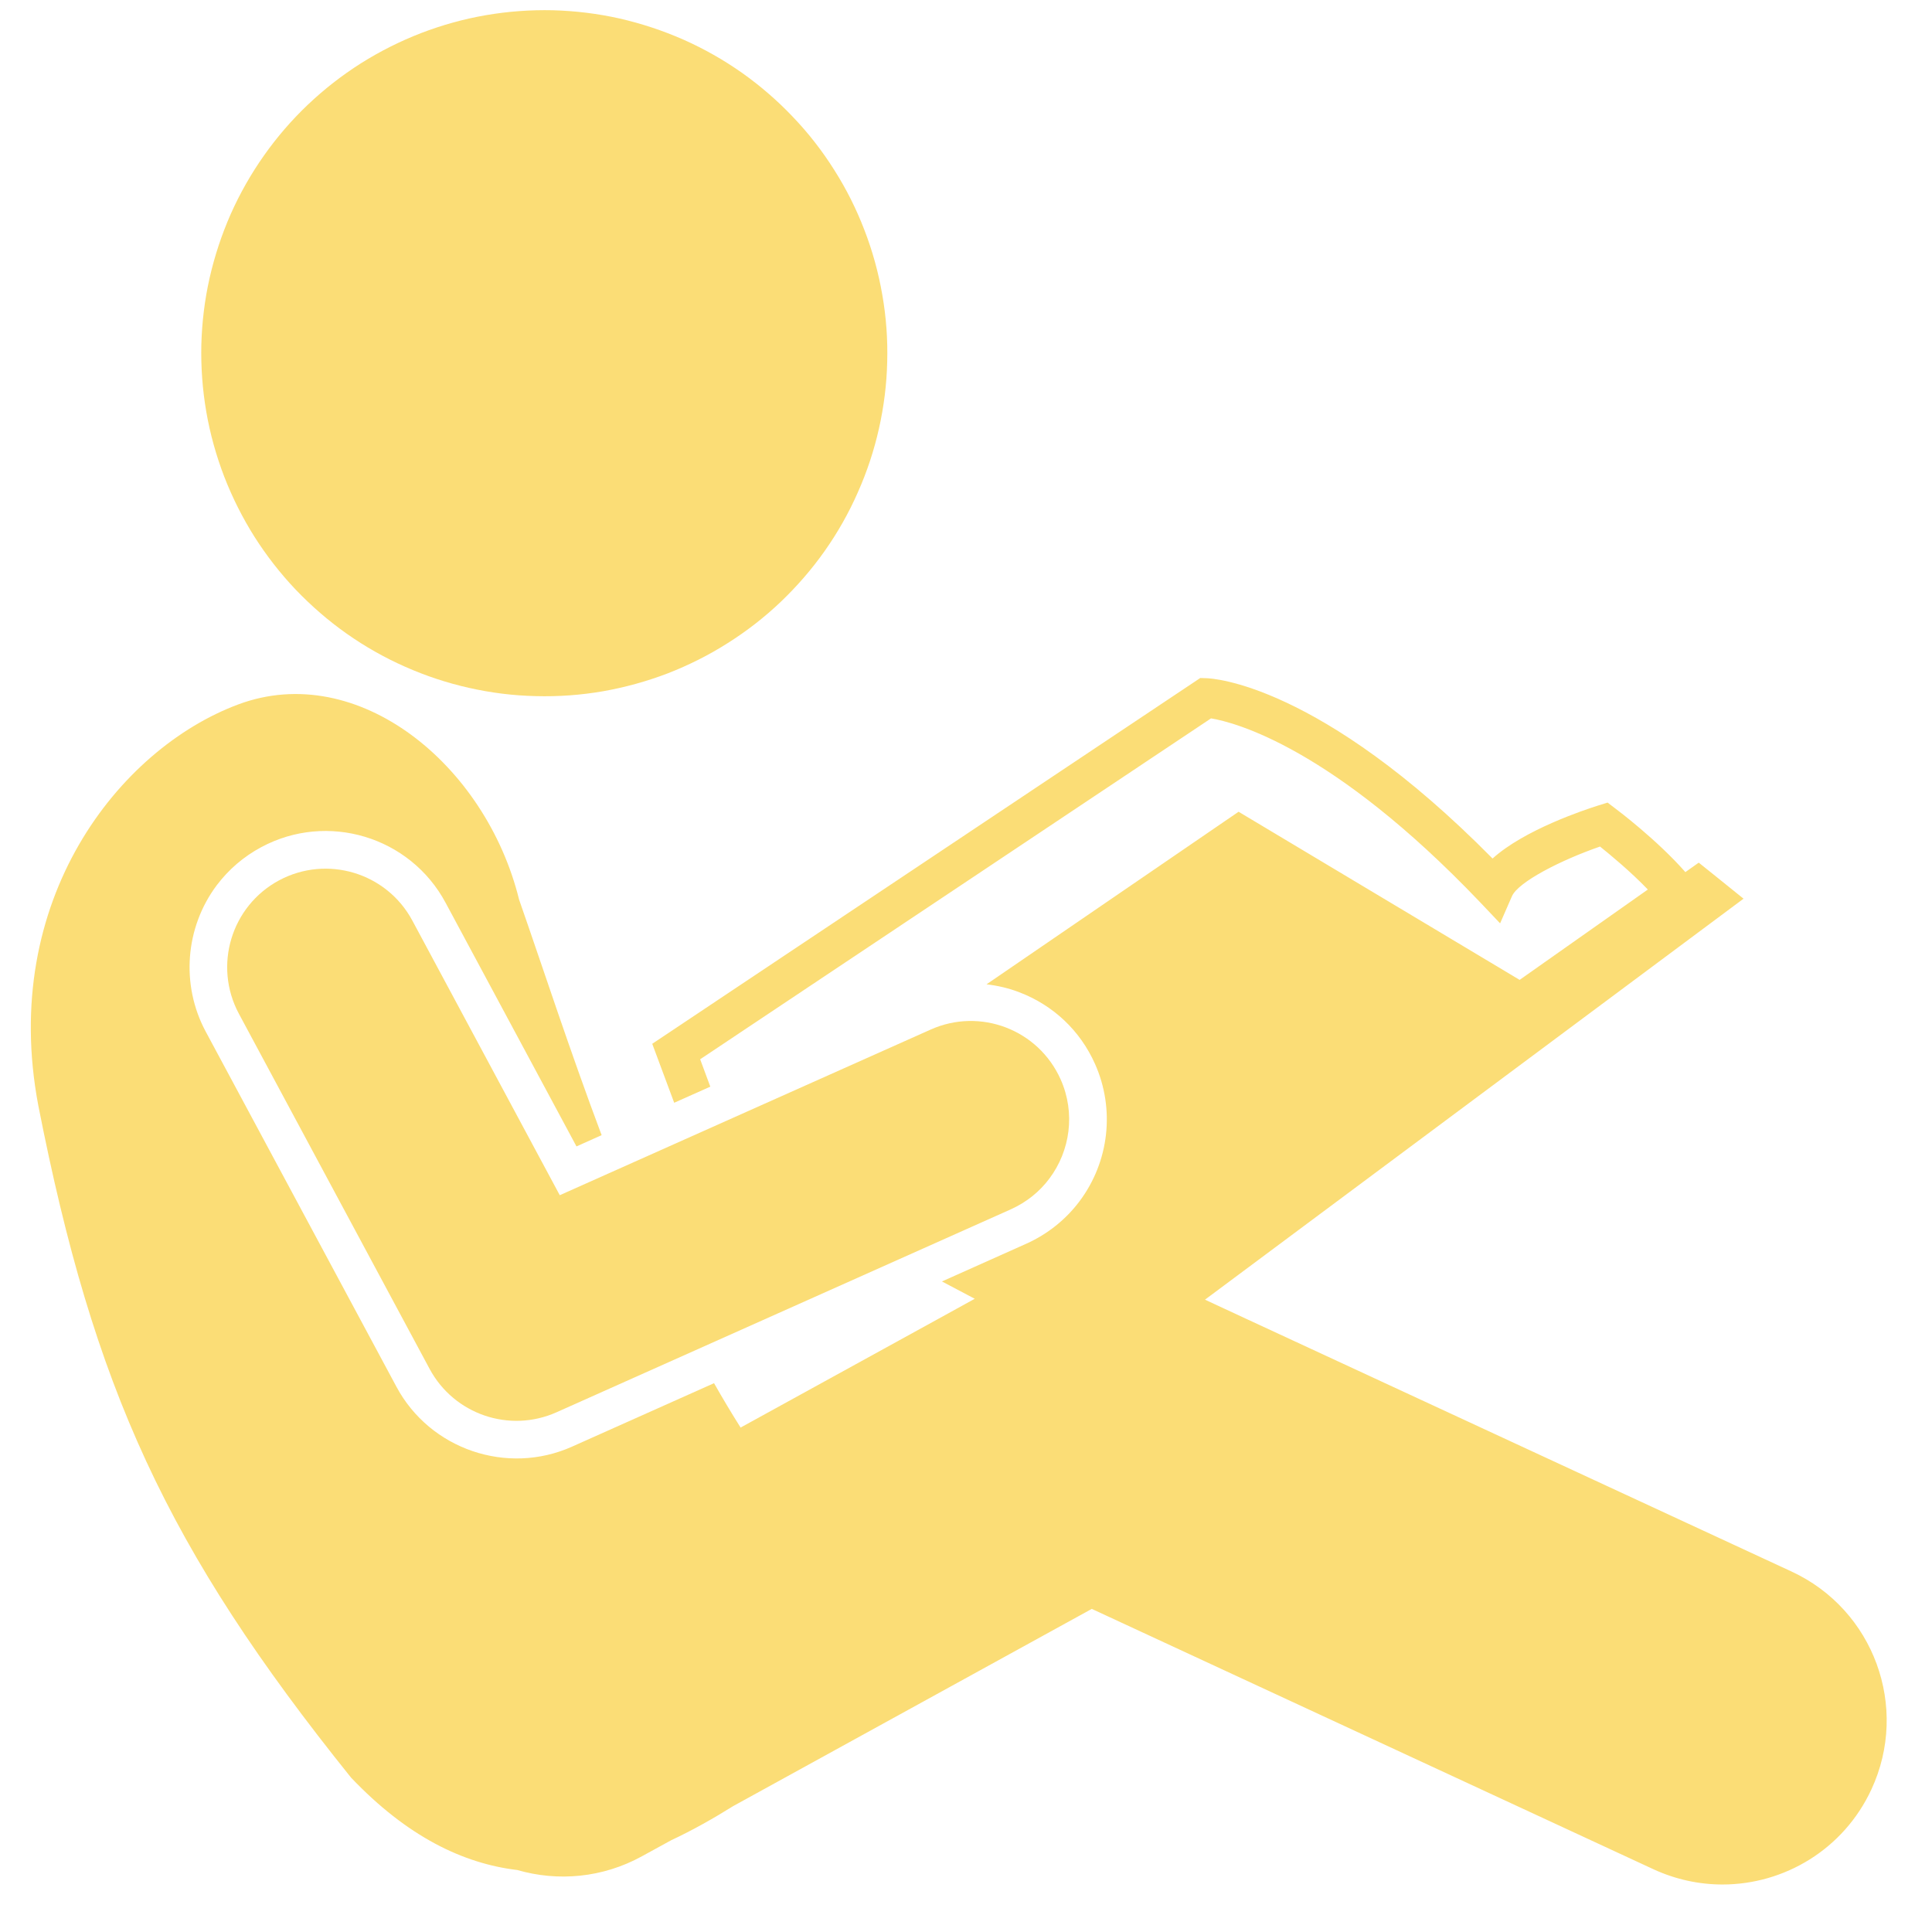
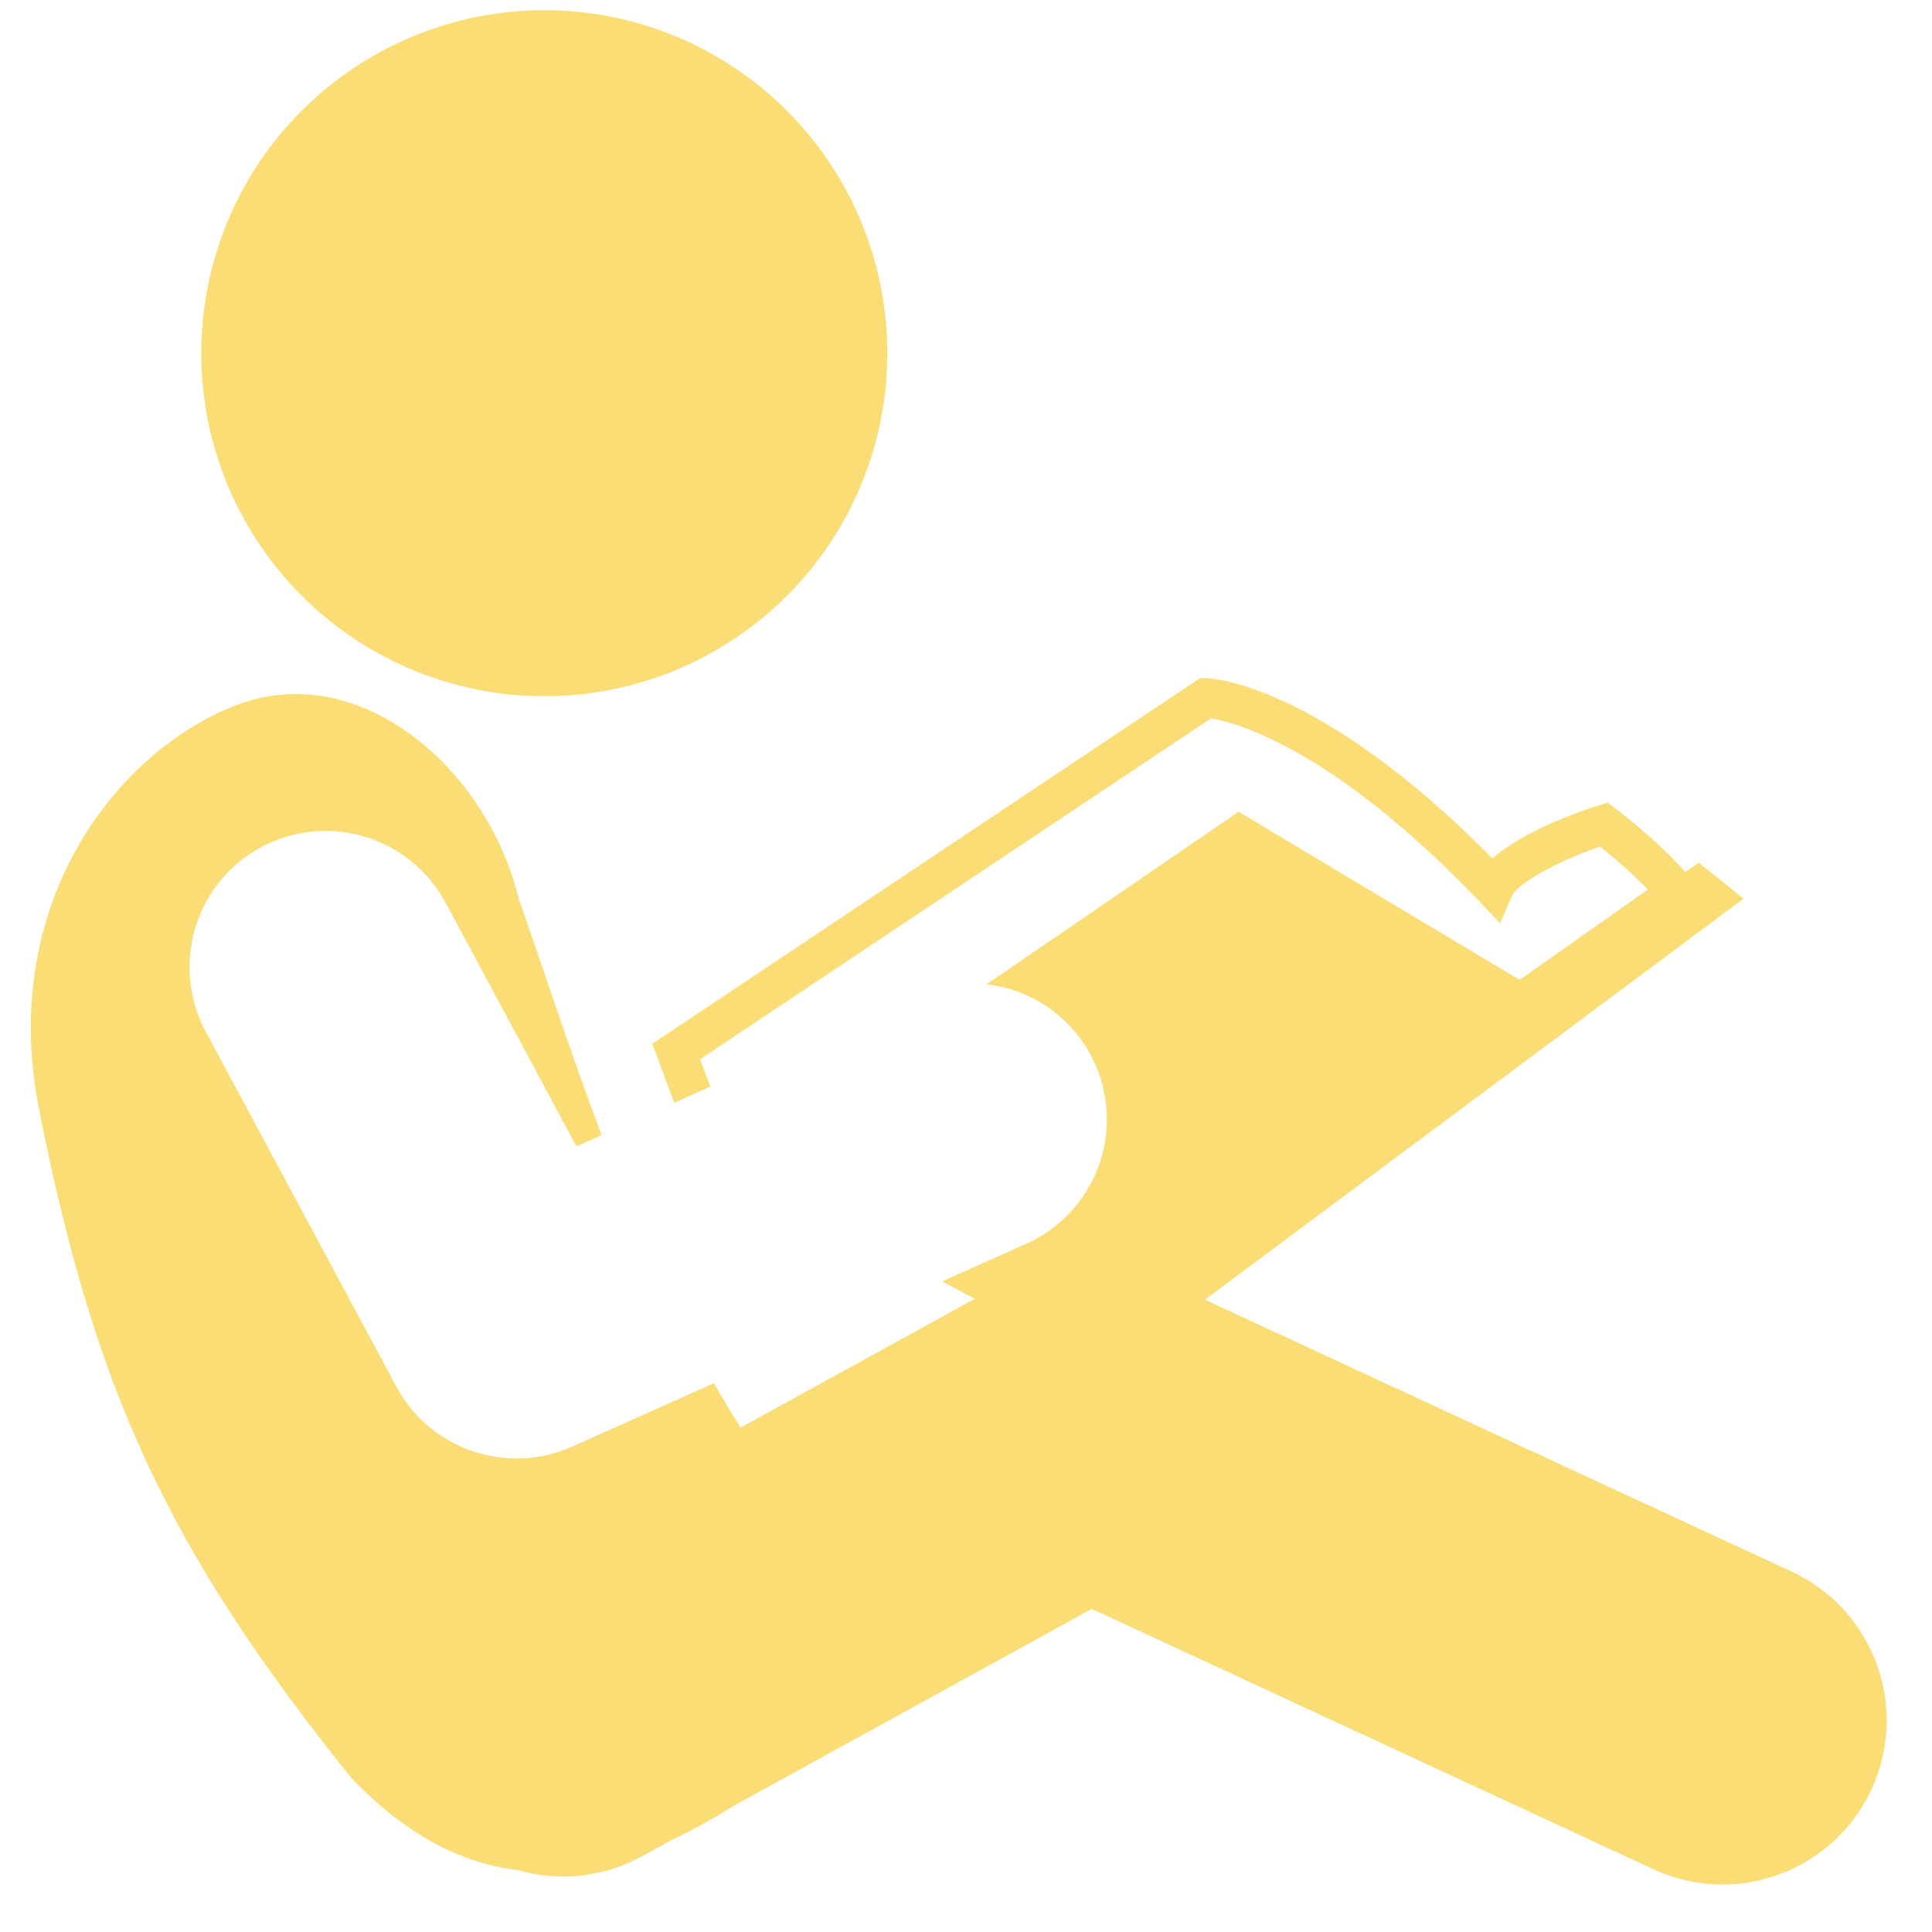
<svg xmlns="http://www.w3.org/2000/svg" width="100" zoomAndPan="magnify" viewBox="0 0 75 75" height="100" preserveAspectRatio="xMidYMid meet" version="1.0">
  <defs>
    <clipPath id="f908bc4767">
      <path d="M 1 26 L 74 26 L 74 73.309 L 1 73.309 Z M 1 26 " clip-rule="nonzero" />
    </clipPath>
  </defs>
  <path fill="#fbdd76" d="M 14.012 2.457 C 13.273 2.926 12.586 3.461 11.953 4.062 C 11.32 4.664 10.75 5.324 10.246 6.039 C 9.742 6.754 9.312 7.512 8.957 8.309 C 8.605 9.109 8.332 9.934 8.137 10.789 C 7.945 11.641 7.84 12.504 7.816 13.379 C 7.797 14.254 7.859 15.121 8.008 15.984 C 8.156 16.844 8.391 17.684 8.703 18.5 C 9.02 19.316 9.41 20.094 9.875 20.832 C 10.344 21.57 10.879 22.258 11.48 22.891 C 12.086 23.523 12.742 24.094 13.457 24.598 C 14.172 25.102 14.93 25.531 15.727 25.883 C 16.527 26.238 17.355 26.512 18.207 26.703 C 19.059 26.895 19.922 27.004 20.797 27.023 C 21.672 27.047 22.539 26.984 23.402 26.836 C 24.262 26.684 25.102 26.453 25.918 26.141 C 26.734 25.824 27.512 25.434 28.25 24.965 C 28.988 24.5 29.676 23.965 30.309 23.363 C 30.941 22.758 31.512 22.102 32.016 21.387 C 32.52 20.672 32.949 19.914 33.301 19.113 C 33.656 18.316 33.93 17.488 34.121 16.637 C 34.312 15.785 34.422 14.918 34.441 14.047 C 34.465 13.172 34.402 12.305 34.25 11.441 C 34.102 10.582 33.871 9.742 33.555 8.926 C 33.242 8.109 32.852 7.332 32.383 6.594 C 31.918 5.855 31.383 5.168 30.777 4.535 C 30.176 3.902 29.516 3.332 28.805 2.828 C 28.09 2.324 27.332 1.895 26.531 1.539 C 25.734 1.188 24.906 0.914 24.055 0.719 C 23.199 0.527 22.336 0.422 21.461 0.398 C 20.59 0.379 19.723 0.441 18.859 0.59 C 17.996 0.738 17.16 0.973 16.344 1.285 C 15.527 1.602 14.75 1.992 14.012 2.457 Z M 14.012 2.457 " fill-opacity="1" fill-rule="nonzero" />
-   <path fill="#fbdd76" d="M 36.125 39.969 C 38.051 39.105 40.309 39.969 41.172 41.898 C 41.758 43.207 41.543 44.676 40.738 45.75 C 40.363 46.254 39.855 46.668 39.242 46.945 L 21.605 54.824 C 19.777 55.641 17.629 54.906 16.68 53.145 L 9.273 39.352 C 8.277 37.492 8.973 35.176 10.832 34.176 C 12.691 33.18 15.008 33.875 16.008 35.738 L 21.73 46.398 Z M 36.125 39.969 " fill-opacity="1" fill-rule="nonzero" />
  <g clip-path="url(#f908bc4767)">
    <path fill="#fbdd76" d="M 66.867 73.156 C 65.969 73.156 65.059 72.965 64.191 72.566 L 42.383 62.457 L 28.461 70.113 C 27.691 70.594 26.891 71.047 26.055 71.438 L 24.922 72.059 C 23.383 72.906 21.648 73.047 20.082 72.594 C 17.988 72.344 15.812 71.305 13.625 69.004 C 6.453 60.078 3.641 53.871 1.488 42.922 C -0.027 34.945 4.625 29.066 9.254 27.344 C 13.887 25.621 18.859 29.676 20.152 34.926 C 21.09 37.609 22.121 40.785 23.355 44.066 L 22.379 44.504 L 17.297 35.043 C 15.918 32.473 12.707 31.508 10.141 32.887 C 9.457 33.254 8.875 33.754 8.41 34.371 C 7.184 36.012 7.016 38.238 7.984 40.043 L 15.391 53.836 C 16.695 56.266 19.688 57.285 22.203 56.16 L 27.719 53.695 C 28.051 54.281 28.395 54.855 28.75 55.418 L 36.23 51.305 L 37.84 50.418 L 36.566 49.746 L 39.84 48.281 C 40.66 47.914 41.375 47.344 41.91 46.629 C 43.062 45.09 43.289 43.051 42.508 41.301 C 41.934 40.012 40.891 39.023 39.57 38.52 C 39.156 38.359 38.727 38.262 38.297 38.211 L 48.082 31.512 L 58.992 38.039 L 63.969 34.531 C 63.309 33.844 62.531 33.199 62.113 32.863 C 60.586 33.391 58.938 34.238 58.695 34.789 L 58.234 35.844 L 57.441 35.008 C 51.723 29.016 47.93 28.039 47.012 27.887 L 27.18 41.121 L 27.574 42.184 L 26.172 42.809 L 25.32 40.52 L 46.594 26.32 L 46.836 26.328 C 47.016 26.332 51.203 26.504 57.941 33.328 C 59.172 32.215 61.488 31.445 62.031 31.273 L 62.406 31.156 L 62.719 31.395 C 62.789 31.445 64.336 32.613 65.426 33.855 L 65.945 33.488 L 66.418 33.867 L 67.684 34.887 L 46.777 50.453 L 48.359 51.188 L 69.551 61.008 C 72.742 62.488 74.129 66.273 72.648 69.465 C 71.57 71.789 69.27 73.156 66.867 73.156 Z M 66.867 73.156 " fill-opacity="1" fill-rule="nonzero" />
  </g>
</svg>